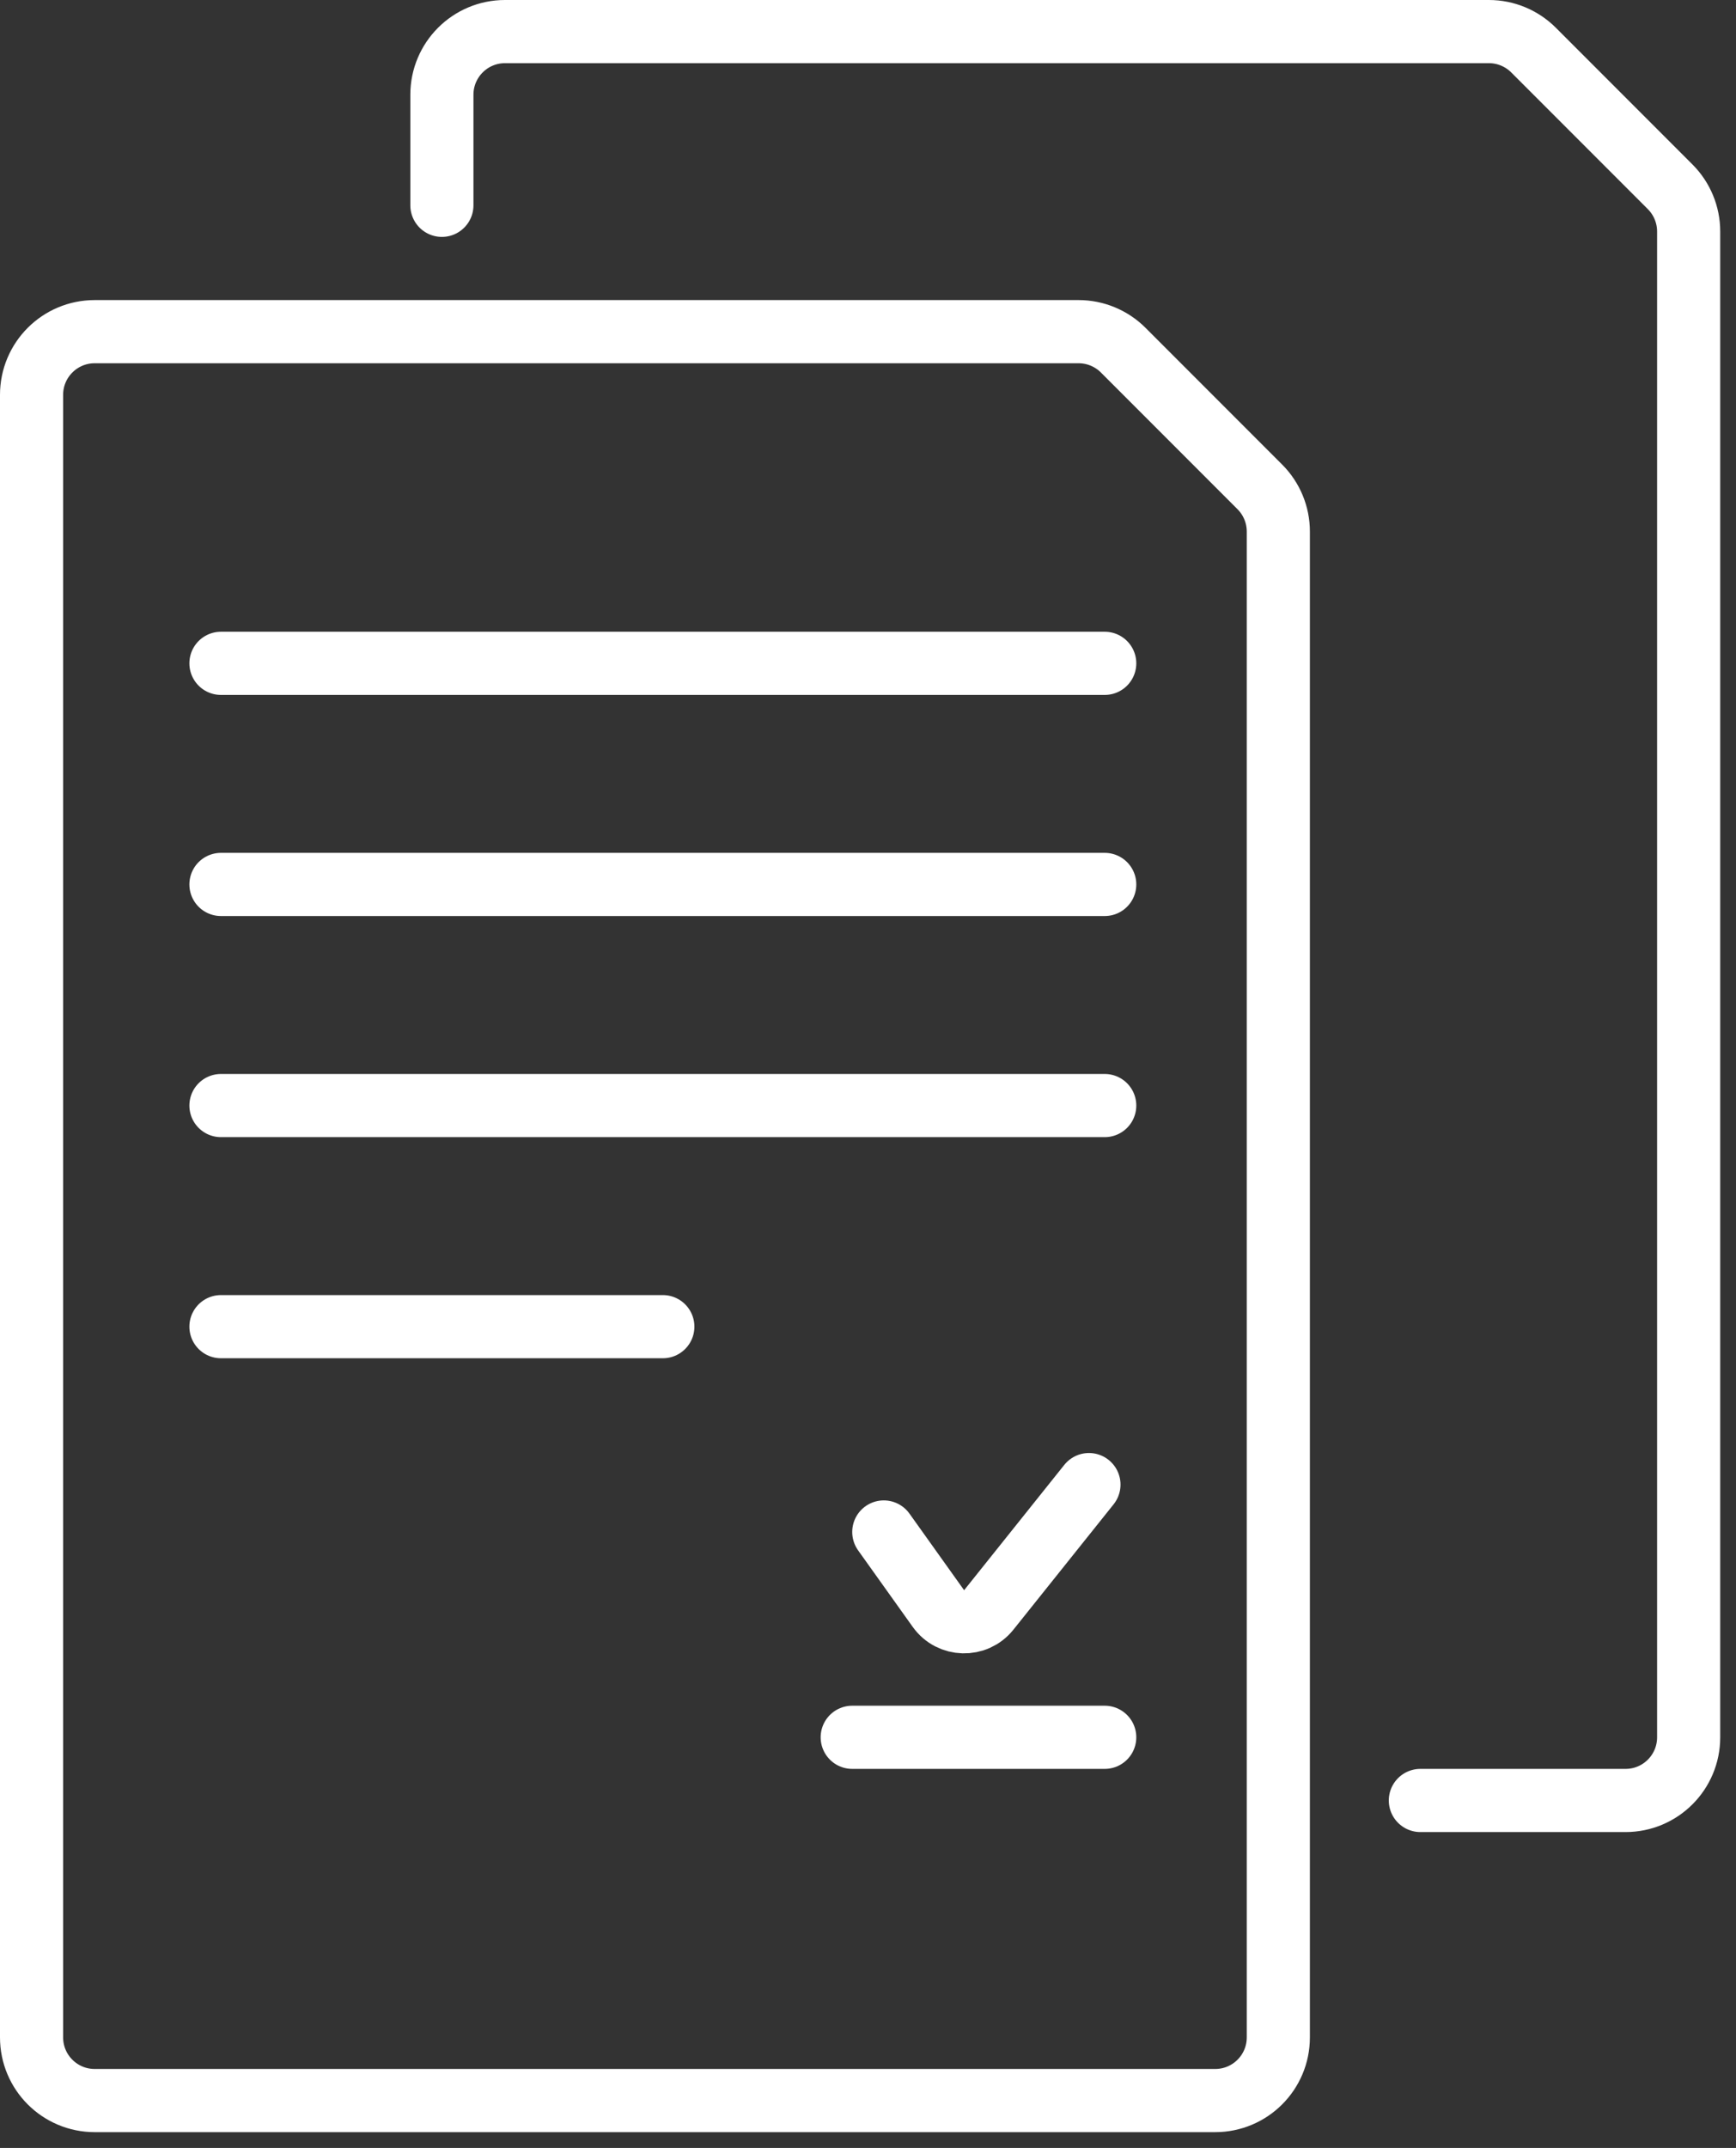
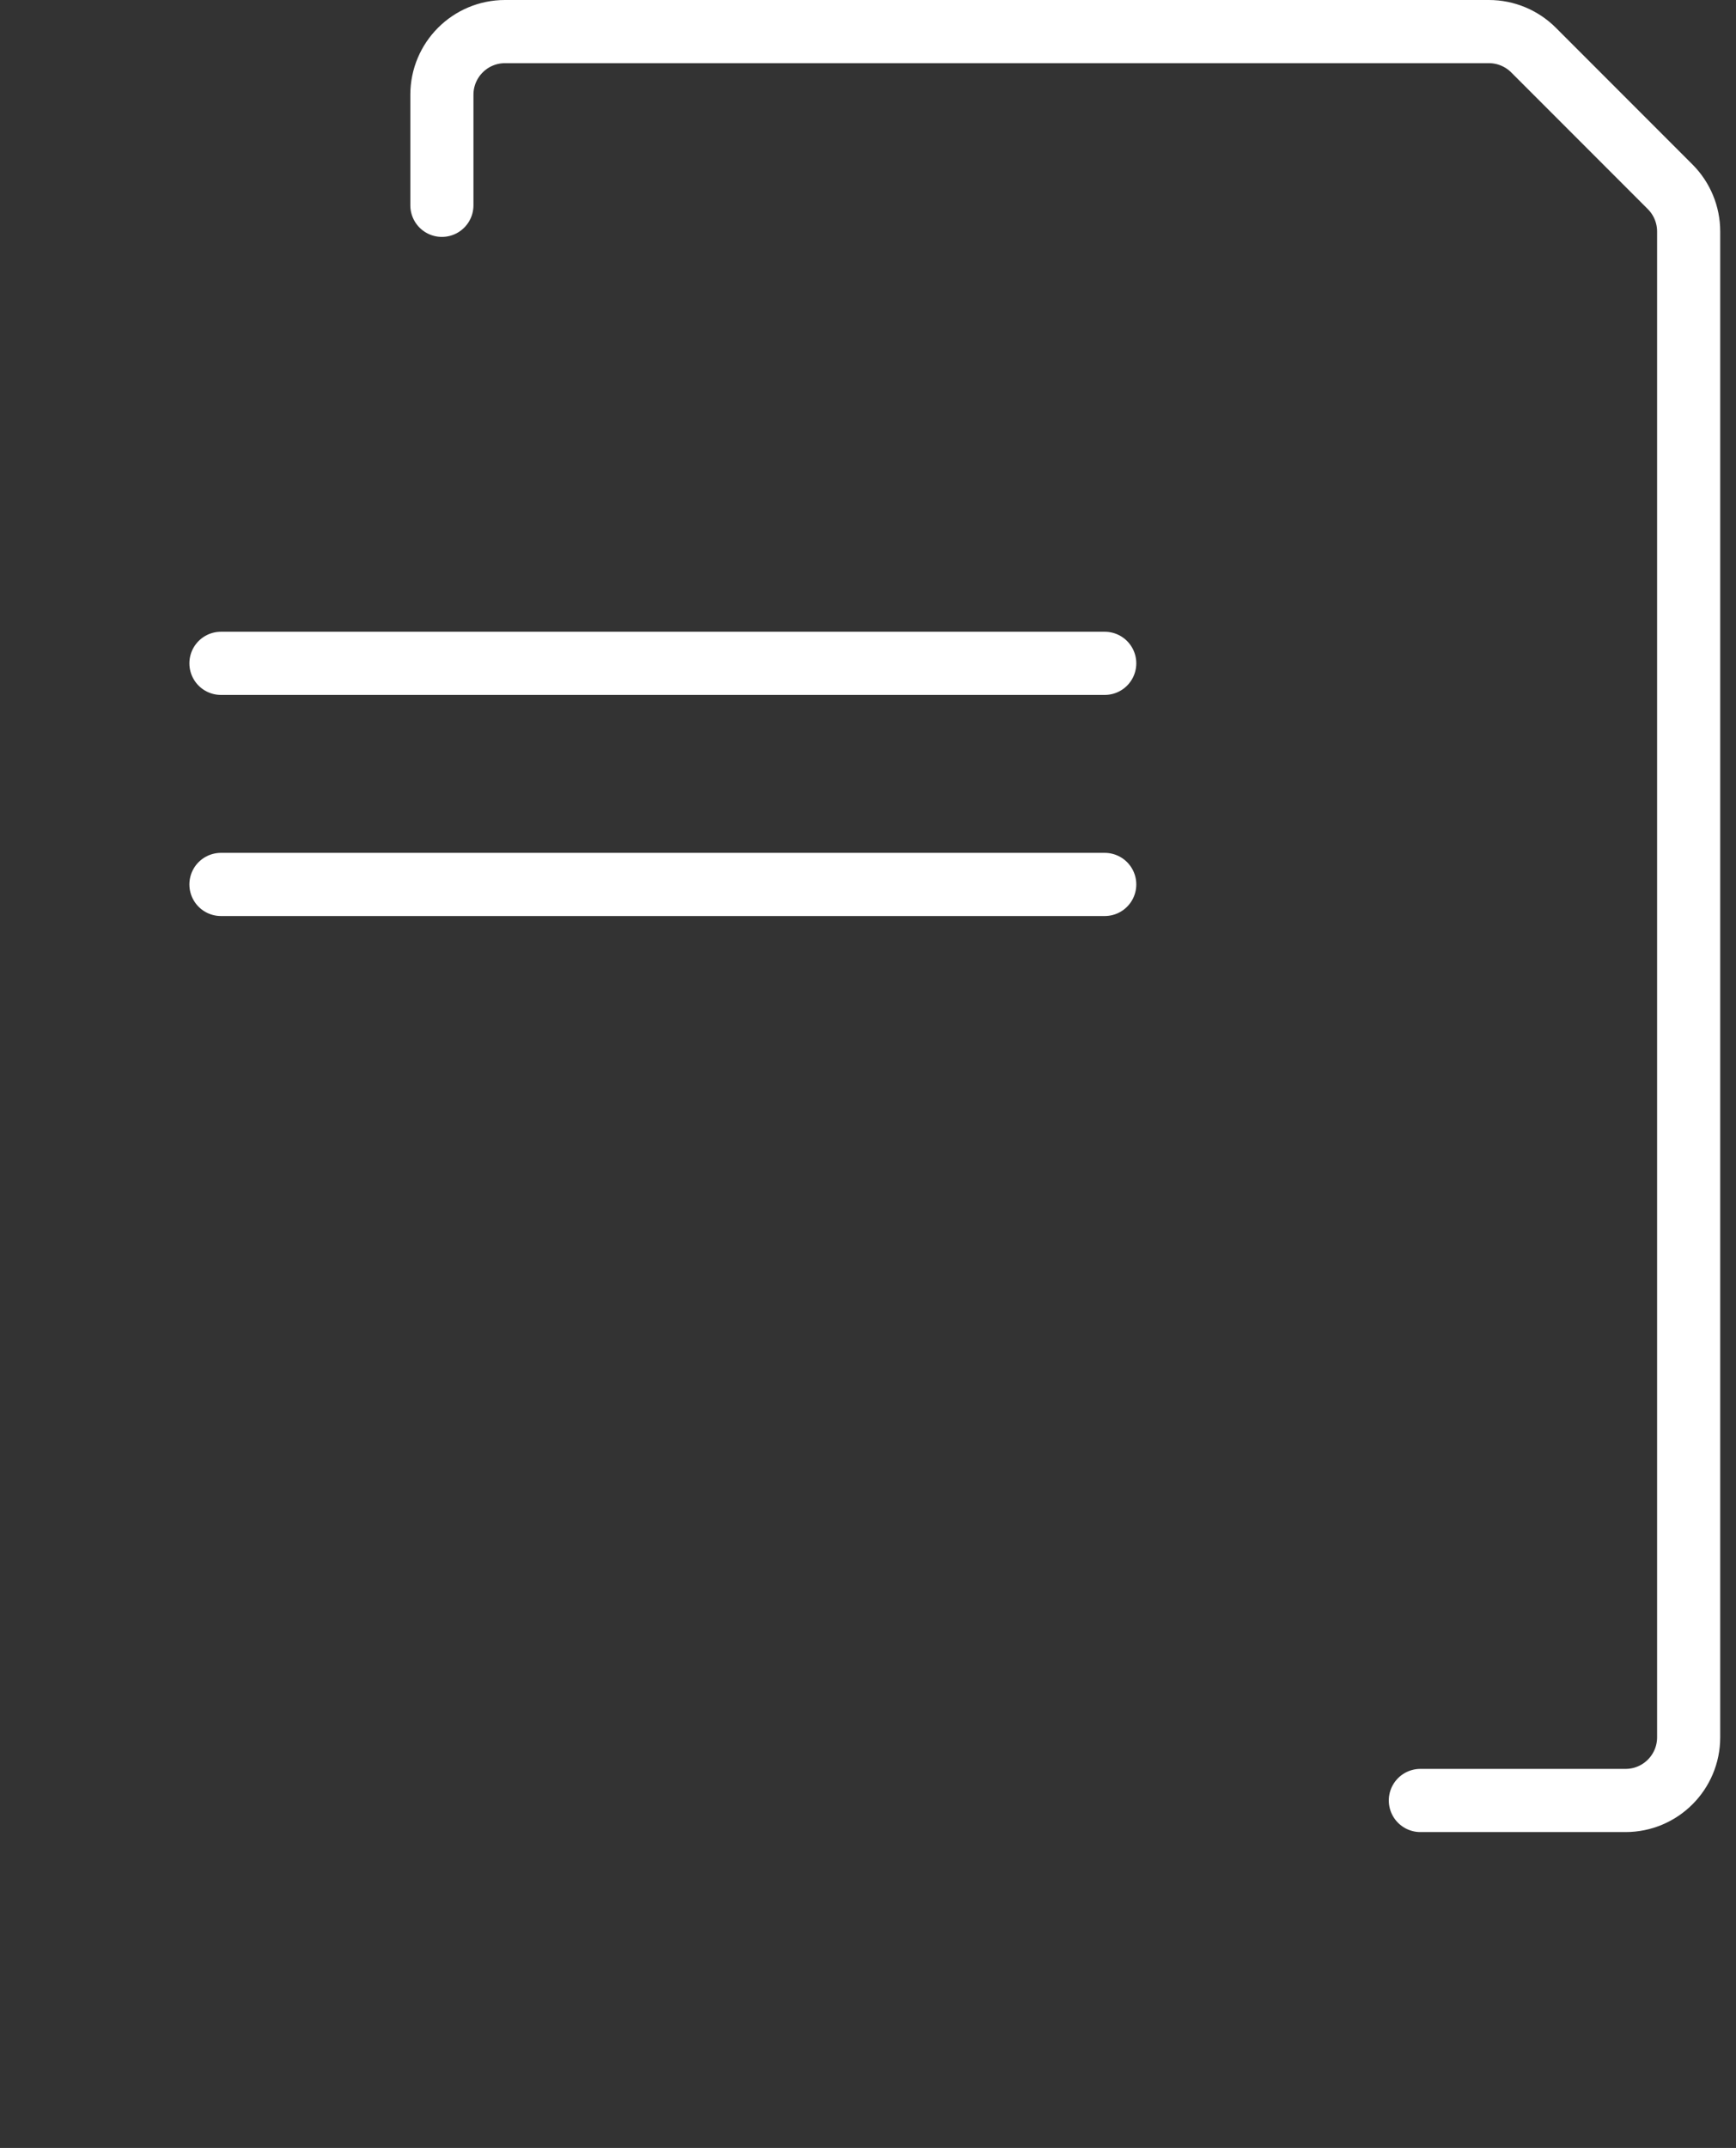
<svg xmlns="http://www.w3.org/2000/svg" width="55" height="68" viewBox="0 0 55 68" fill="none">
  <rect x="0" y="0" width="55" height="68" fill="#333333" stroke="none" />
  <line x1="7" y1="21" x2="35" y2="21" stroke="white" stroke-width="2" stroke-linecap="round" />
-   <path d="M1 64.5V12.5C1 11.395 1.895 10.5 3 10.5H34.172C34.702 10.5 35.211 10.711 35.586 11.086L39.914 15.414C40.289 15.789 40.5 16.298 40.5 16.828V64.5C40.5 65.605 39.605 66.5 38.5 66.5H3C1.895 66.5 1 65.605 1 64.5Z" stroke="white" stroke-width="2" />
  <path d="M45 57H51.5C52.605 57 53.5 56.105 53.5 55V7.328C53.5 6.798 53.289 6.289 52.914 5.914L48.586 1.586C48.211 1.211 47.702 1 47.172 1H16C14.895 1 14 1.895 14 3L14 6.5" stroke="white" stroke-width="2" stroke-linecap="round" />
  <line x1="7" y1="28" x2="35" y2="28" stroke="white" stroke-width="2" stroke-linecap="round" />
-   <line x1="7" y1="35" x2="35" y2="35" stroke="white" stroke-width="2" stroke-linecap="round" />
-   <line x1="7" y1="42" x2="21" y2="42" stroke="white" stroke-width="2" stroke-linecap="round" />
-   <line x1="27" y1="55" x2="35" y2="55" stroke="white" stroke-width="2" stroke-linecap="round" />
-   <path d="M28 48.5L29.731 50.924C30.117 51.464 30.912 51.485 31.326 50.968L34.5 47" stroke="white" stroke-width="2" stroke-linecap="round" />
</svg>